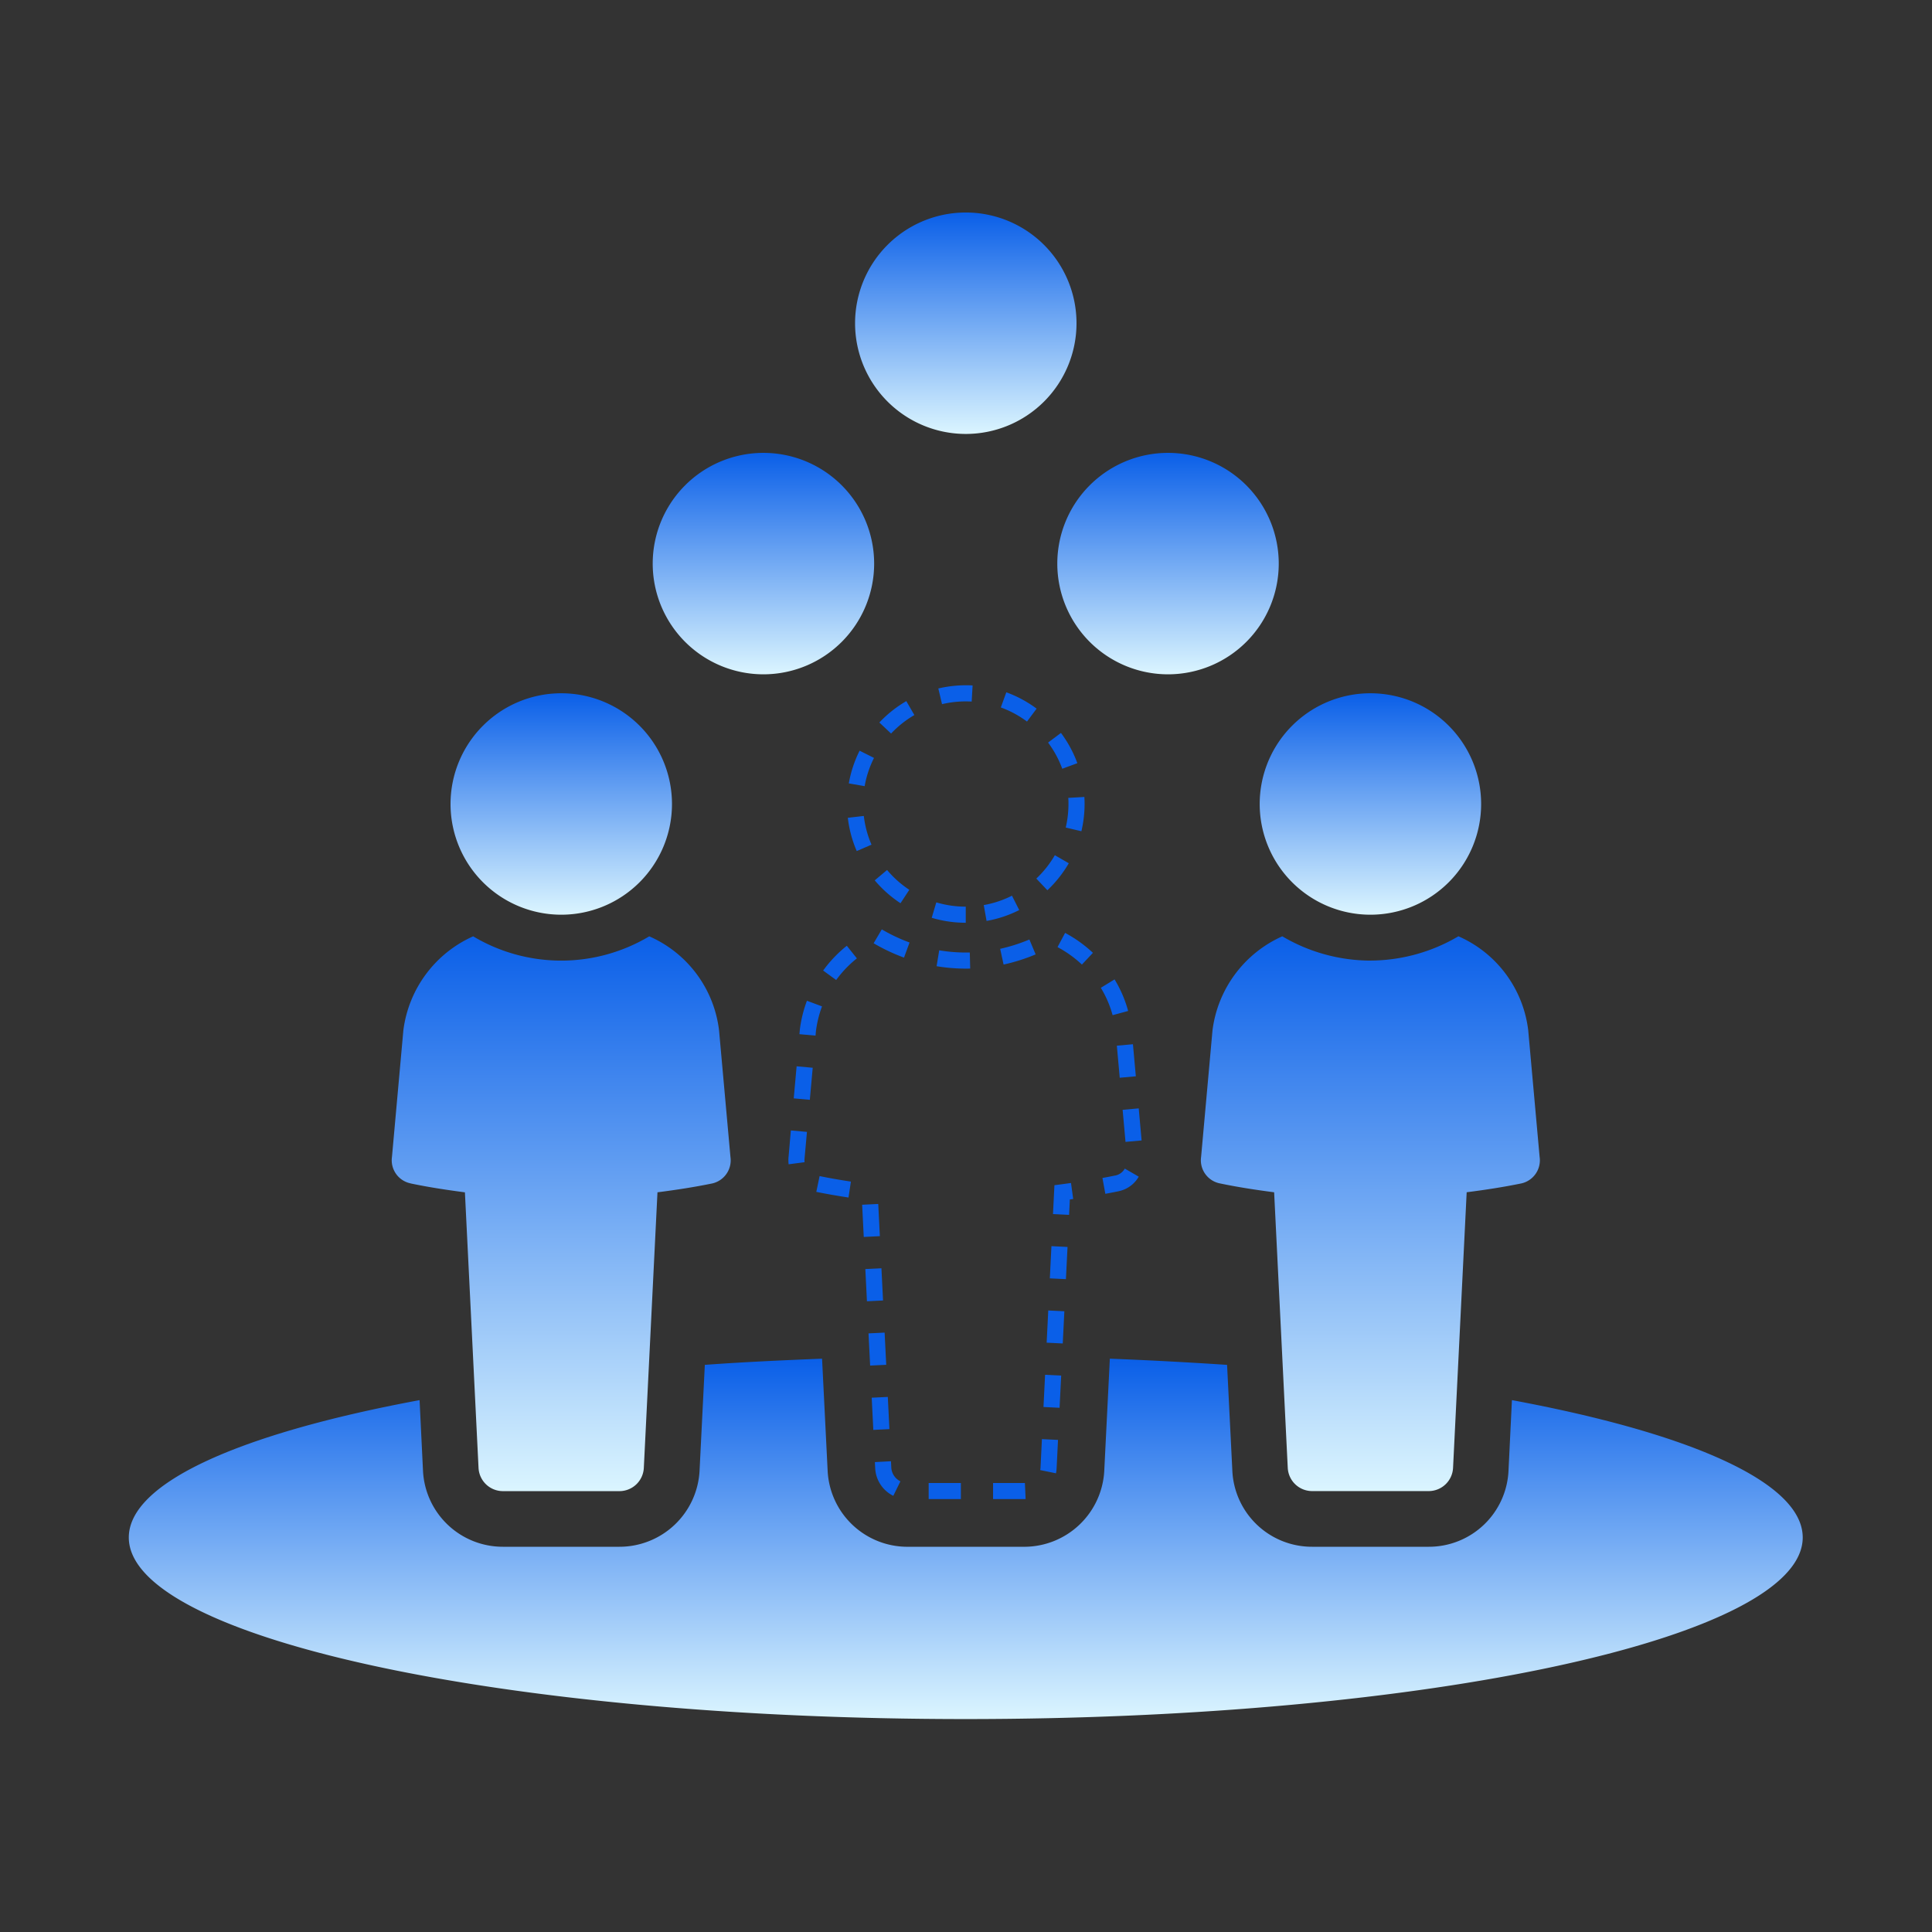
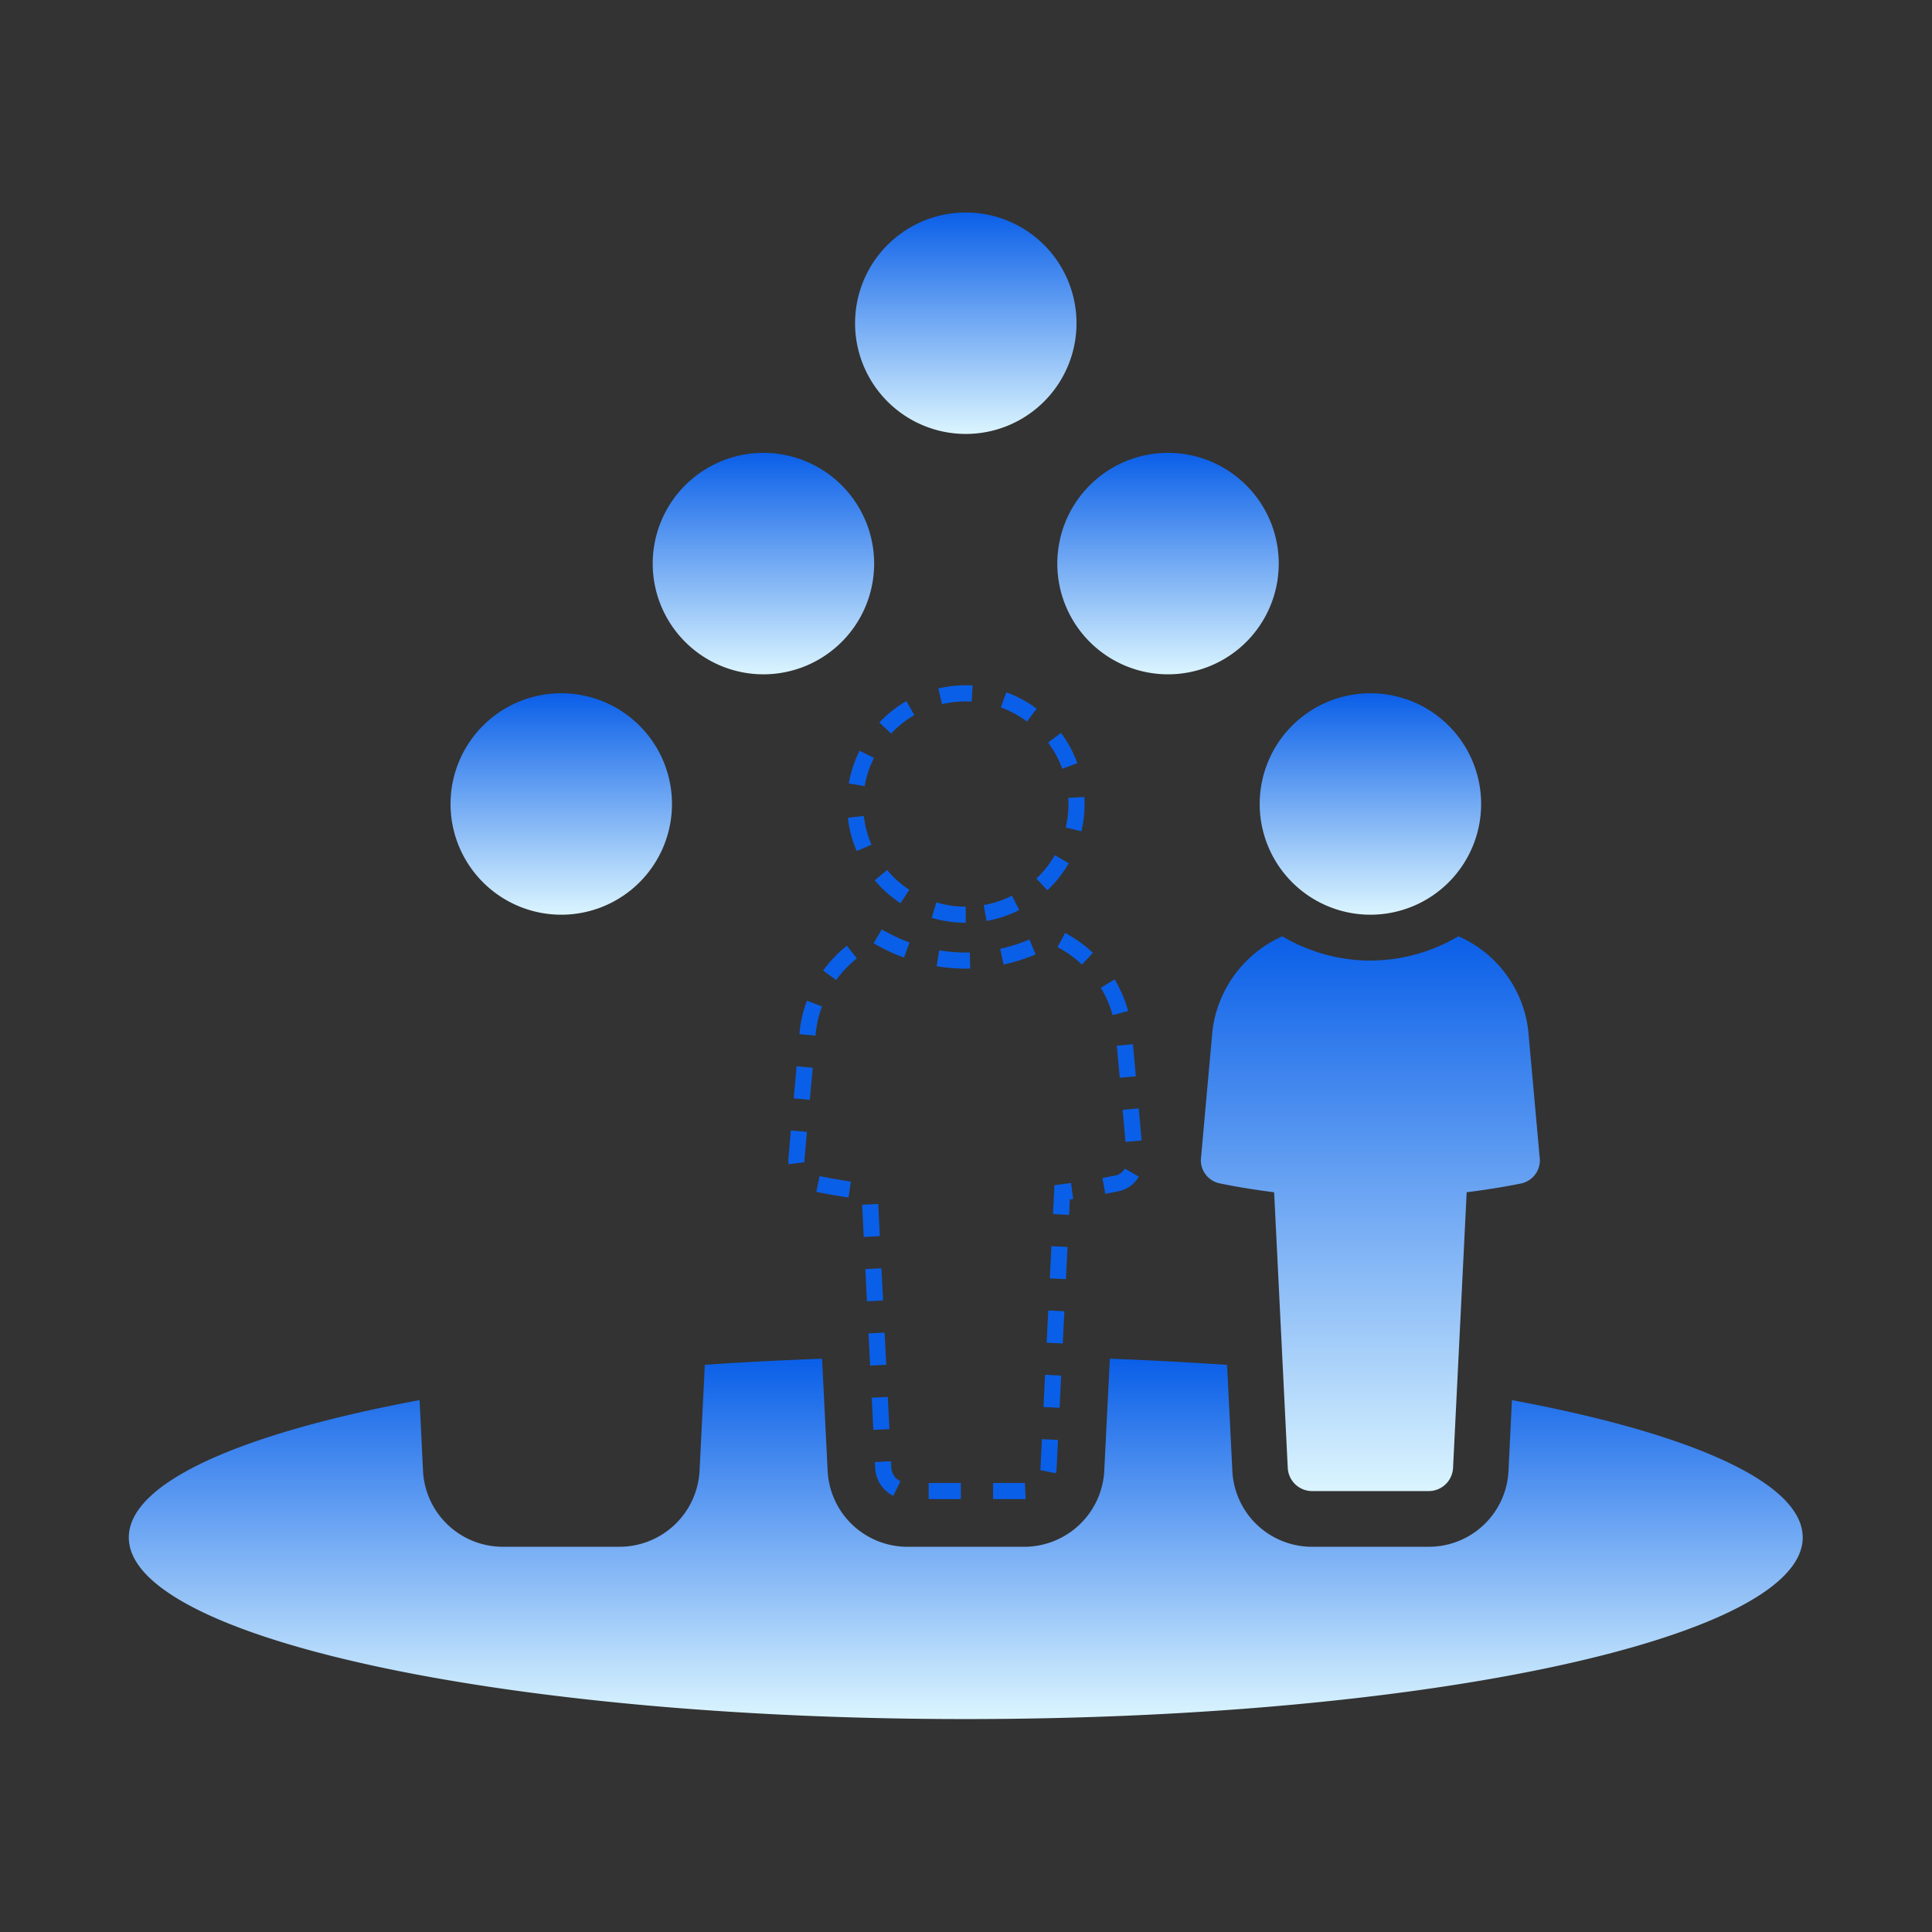
<svg xmlns="http://www.w3.org/2000/svg" width="120" height="120" viewBox="0 0 120 120">
  <rect x="0" y="0" width="120" height="120" fill="#333333" stroke="none" />
  <defs>
    <linearGradient id="a" x1="0.5" x2="0.5" y2="1" gradientUnits="objectBoundingBox">
      <stop offset="0" stop-color="#0a5fe8" />
      <stop offset="1" stop-color="#dbf5ff" />
    </linearGradient>
  </defs>
  <g transform="translate(-252 -4538)">
    <g transform="translate(9615.999 22364.5)">
      <g transform="translate(-9355.999 -17813.301)">
        <path d="M85.908,199.964l-.212,4.381a4.95,4.95,0,0,1-4.957,4.727H73.5a4.95,4.95,0,0,1-4.957-4.727l-.327-6.571c-2.344-.154-4.784-.288-7.282-.384l-.346,6.956a4.981,4.981,0,0,1-4.977,4.727H48.363a4.963,4.963,0,0,1-4.957-4.727l-.346-6.956c-2.5.1-4.919.211-7.282.384l-.327,6.571a4.981,4.981,0,0,1-4.977,4.727H23.23a4.963,4.963,0,0,1-4.957-4.727l-.212-4.381C6.994,202.02,0,205.075,0,208.495c0,6.226,23.269,11.279,51.975,11.279,28.726,0,51.995-5.053,51.995-11.279,0-3.42-6.994-6.475-18.062-8.531" transform="translate(0 -126.199)" fill="url(#a)" />
        <path d="M95.308,55.066a6.877,6.877,0,1,0-6.875-6.878,6.878,6.878,0,0,0,6.875,6.878" transform="translate(-55.892 -26.382)" fill="url(#a)" />
        <path d="M163.6,55.066a6.877,6.877,0,1,0-6.875-6.878,6.878,6.878,0,0,0,6.875,6.878" transform="translate(-99.054 -26.382)" fill="url(#a)" />
-         <path d="M45.565,141.452c1.086.228,2.214.4,3.358.55l.846,17.117a1.518,1.518,0,0,0,1.515,1.442h7.236a1.518,1.518,0,0,0,1.515-1.442L60.883,142c1.153-.147,2.29-.322,3.4-.55a1.471,1.471,0,0,0,1.132-1.65l-.707-7.854a7.321,7.321,0,0,0-4.336-5.845,10.667,10.667,0,0,1-10.937,0,7.413,7.413,0,0,0-4.336,5.845l-.707,7.854a1.465,1.465,0,0,0,1.178,1.65" transform="translate(-28.046 -81.143)" fill="url(#a)" />
        <path d="M61.173,96.378A6.877,6.877,0,1,0,54.3,89.5a6.878,6.878,0,0,0,6.875,6.878" transform="translate(-34.316 -52.763)" fill="url(#a)" />
        <path d="M117.977,125.672a10.608,10.608,0,0,0,1.724.815l-.344.939a11.609,11.609,0,0,1-1.887-.892Zm11.386.219a8.111,8.111,0,0,1,1.728,1.238l-.684.729a7.109,7.109,0,0,0-1.515-1.085Zm-2.218.413.388.922a11.43,11.43,0,0,1-1.991.631l-.213-.977A10.426,10.426,0,0,0,127.145,126.3Zm-11.34.388.624.781a6.952,6.952,0,0,0-1.286,1.344l-.809-.588A7.953,7.953,0,0,1,115.8,126.693Zm5.738.281a10.027,10.027,0,0,0,1.9.134l.025,1a11,11,0,0,1-2.087-.148Zm10.892,1.806a7.567,7.567,0,0,1,.843,1.961l-.965.261a6.567,6.567,0,0,0-.732-1.7Zm-19.108,1.327.937.349a6.9,6.9,0,0,0-.379,1.546l-.024.27-1-.09.027-.3A7.9,7.9,0,0,1,113.327,130.107Zm20.249,2.7.179,1.992-1,.09-.179-1.992Zm-20.89,1.371,1,.09-.179,1.992-1-.09Zm21.249,2.613.179,1.992-1,.09-.179-1.992Zm-21.607,1.371,1,.09-.146,1.616a1.047,1.047,0,0,0,0,.266l-.991.13a2.048,2.048,0,0,1,0-.511Zm20.745,2.371.863.5a1.881,1.881,0,0,1-1.266.908c-.261.054-.533.107-.809.157l-.179-.984c.27-.049.536-.1.791-.153l.009,0A.87.87,0,0,0,133.071,140.529Zm-18.959.464c.6.124,1.24.235,1.944.342l-.149.989c-.721-.109-1.374-.224-2-.351Zm15.615.431.136.991-.208.028-.047.958-1-.049.089-1.793.415-.053Q129.42,141.467,129.726,141.425Zm-11.973,1.3.1,2-1,.049-.1-2Zm10.757,2.621,1,.049-.1,2-1-.049Zm-10.559,1.374.1,2-1,.049-.1-2Zm10.362,2.621,1,.049-.1,2-1-.049Zm-10.164,1.374.1,2-1,.049-.1-2Zm9.967,2.621,1,.049-.1,2-1-.049Zm-9.769,1.374.1,2-1,.049-.1-2Zm9.572,2.621,1,.049-.087,1.759a2.035,2.035,0,0,1-.04.315l-.979-.2a1.032,1.032,0,0,0,.02-.159Zm-9.375,1.374.019.385a1.02,1.02,0,0,0,.567.863l-.442.9a2.02,2.02,0,0,1-1.124-1.71l-.019-.385Zm8.318,1.351.045,1-.092,0h-1.93v-1h1.977Zm-5.977,0h2v1h-2Z" transform="translate(-71.207 -81.146)" fill="#0a5fe8" />
        <path d="M129.467,96.878a7.379,7.379,0,0,1-2.115-.308l.286-.958a6.38,6.38,0,0,0,1.829.266Zm1.292-.113-.174-.985a6.328,6.328,0,0,0,1.752-.583l.451.893A7.327,7.327,0,0,1,130.759,96.765Zm-5.345-1.1a7.406,7.406,0,0,1-1.6-1.421l.766-.643a6.407,6.407,0,0,0,1.381,1.23Zm9.123-.805-.687-.726A6.4,6.4,0,0,0,135,92.682l.866.5A7.4,7.4,0,0,1,134.537,94.859Zm-11.842-2.435a7.335,7.335,0,0,1-.553-2.066l.993-.115a6.336,6.336,0,0,0,.478,1.784Zm13.955-1.231-.973-.229a6.41,6.41,0,0,0,.169-1.465c0-.126,0-.253-.011-.378l1-.058c.008.144.013.291.013.436A7.412,7.412,0,0,1,136.649,91.194Zm-13.462-2.8-.985-.172a7.327,7.327,0,0,1,.671-2.031l.894.449A6.328,6.328,0,0,0,123.187,88.395Zm12.272-1.082a6.358,6.358,0,0,0-.88-1.625l.8-.6a7.356,7.356,0,0,1,1.018,1.88Zm-10.632-2.186-.728-.686a7.4,7.4,0,0,1,1.675-1.328l.5.865A6.4,6.4,0,0,0,124.828,85.127Zm8.443-.745a6.359,6.359,0,0,0-1.626-.877l.341-.94a7.358,7.358,0,0,1,1.882,1.015ZM127.993,83.3l-.23-.973a7.41,7.41,0,0,1,1.705-.2c.141,0,.284,0,.424.012l-.057,1c-.122-.007-.245-.01-.367-.01A6.409,6.409,0,0,0,127.993,83.3Z" transform="translate(-77.482 -52.763)" fill="#0a5fe8" />
        <path d="M191.485,127.612a10.816,10.816,0,0,1-5.467-1.509,7.413,7.413,0,0,0-4.336,5.845l-.707,7.854a1.465,1.465,0,0,0,1.178,1.65c1.086.228,2.214.4,3.358.55l.846,17.117a1.518,1.518,0,0,0,1.516,1.442h7.236a1.517,1.517,0,0,0,1.515-1.442L197.47,142c1.153-.147,2.291-.322,3.4-.55A1.47,1.47,0,0,0,202,139.8l-.707-7.854a7.322,7.322,0,0,0-4.336-5.845,10.818,10.818,0,0,1-5.469,1.509" transform="translate(-114.372 -81.146)" fill="url(#a)" />
        <path d="M197.761,96.378a6.877,6.877,0,1,0-6.875-6.878,6.878,6.878,0,0,0,6.875,6.878" transform="translate(-120.644 -52.763)" fill="url(#a)" />
        <path d="M129.467,13.754a6.877,6.877,0,1,0-6.875-6.878,6.878,6.878,0,0,0,6.875,6.878" transform="translate(-77.482)" fill="url(#a)" />
      </g>
-       <rect width="104" height="104" transform="translate(-9355.999 -17818.5)" fill="none" />
    </g>
-     <rect width="120" height="120" transform="translate(252 4538)" fill="none" />
  </g>
</svg>